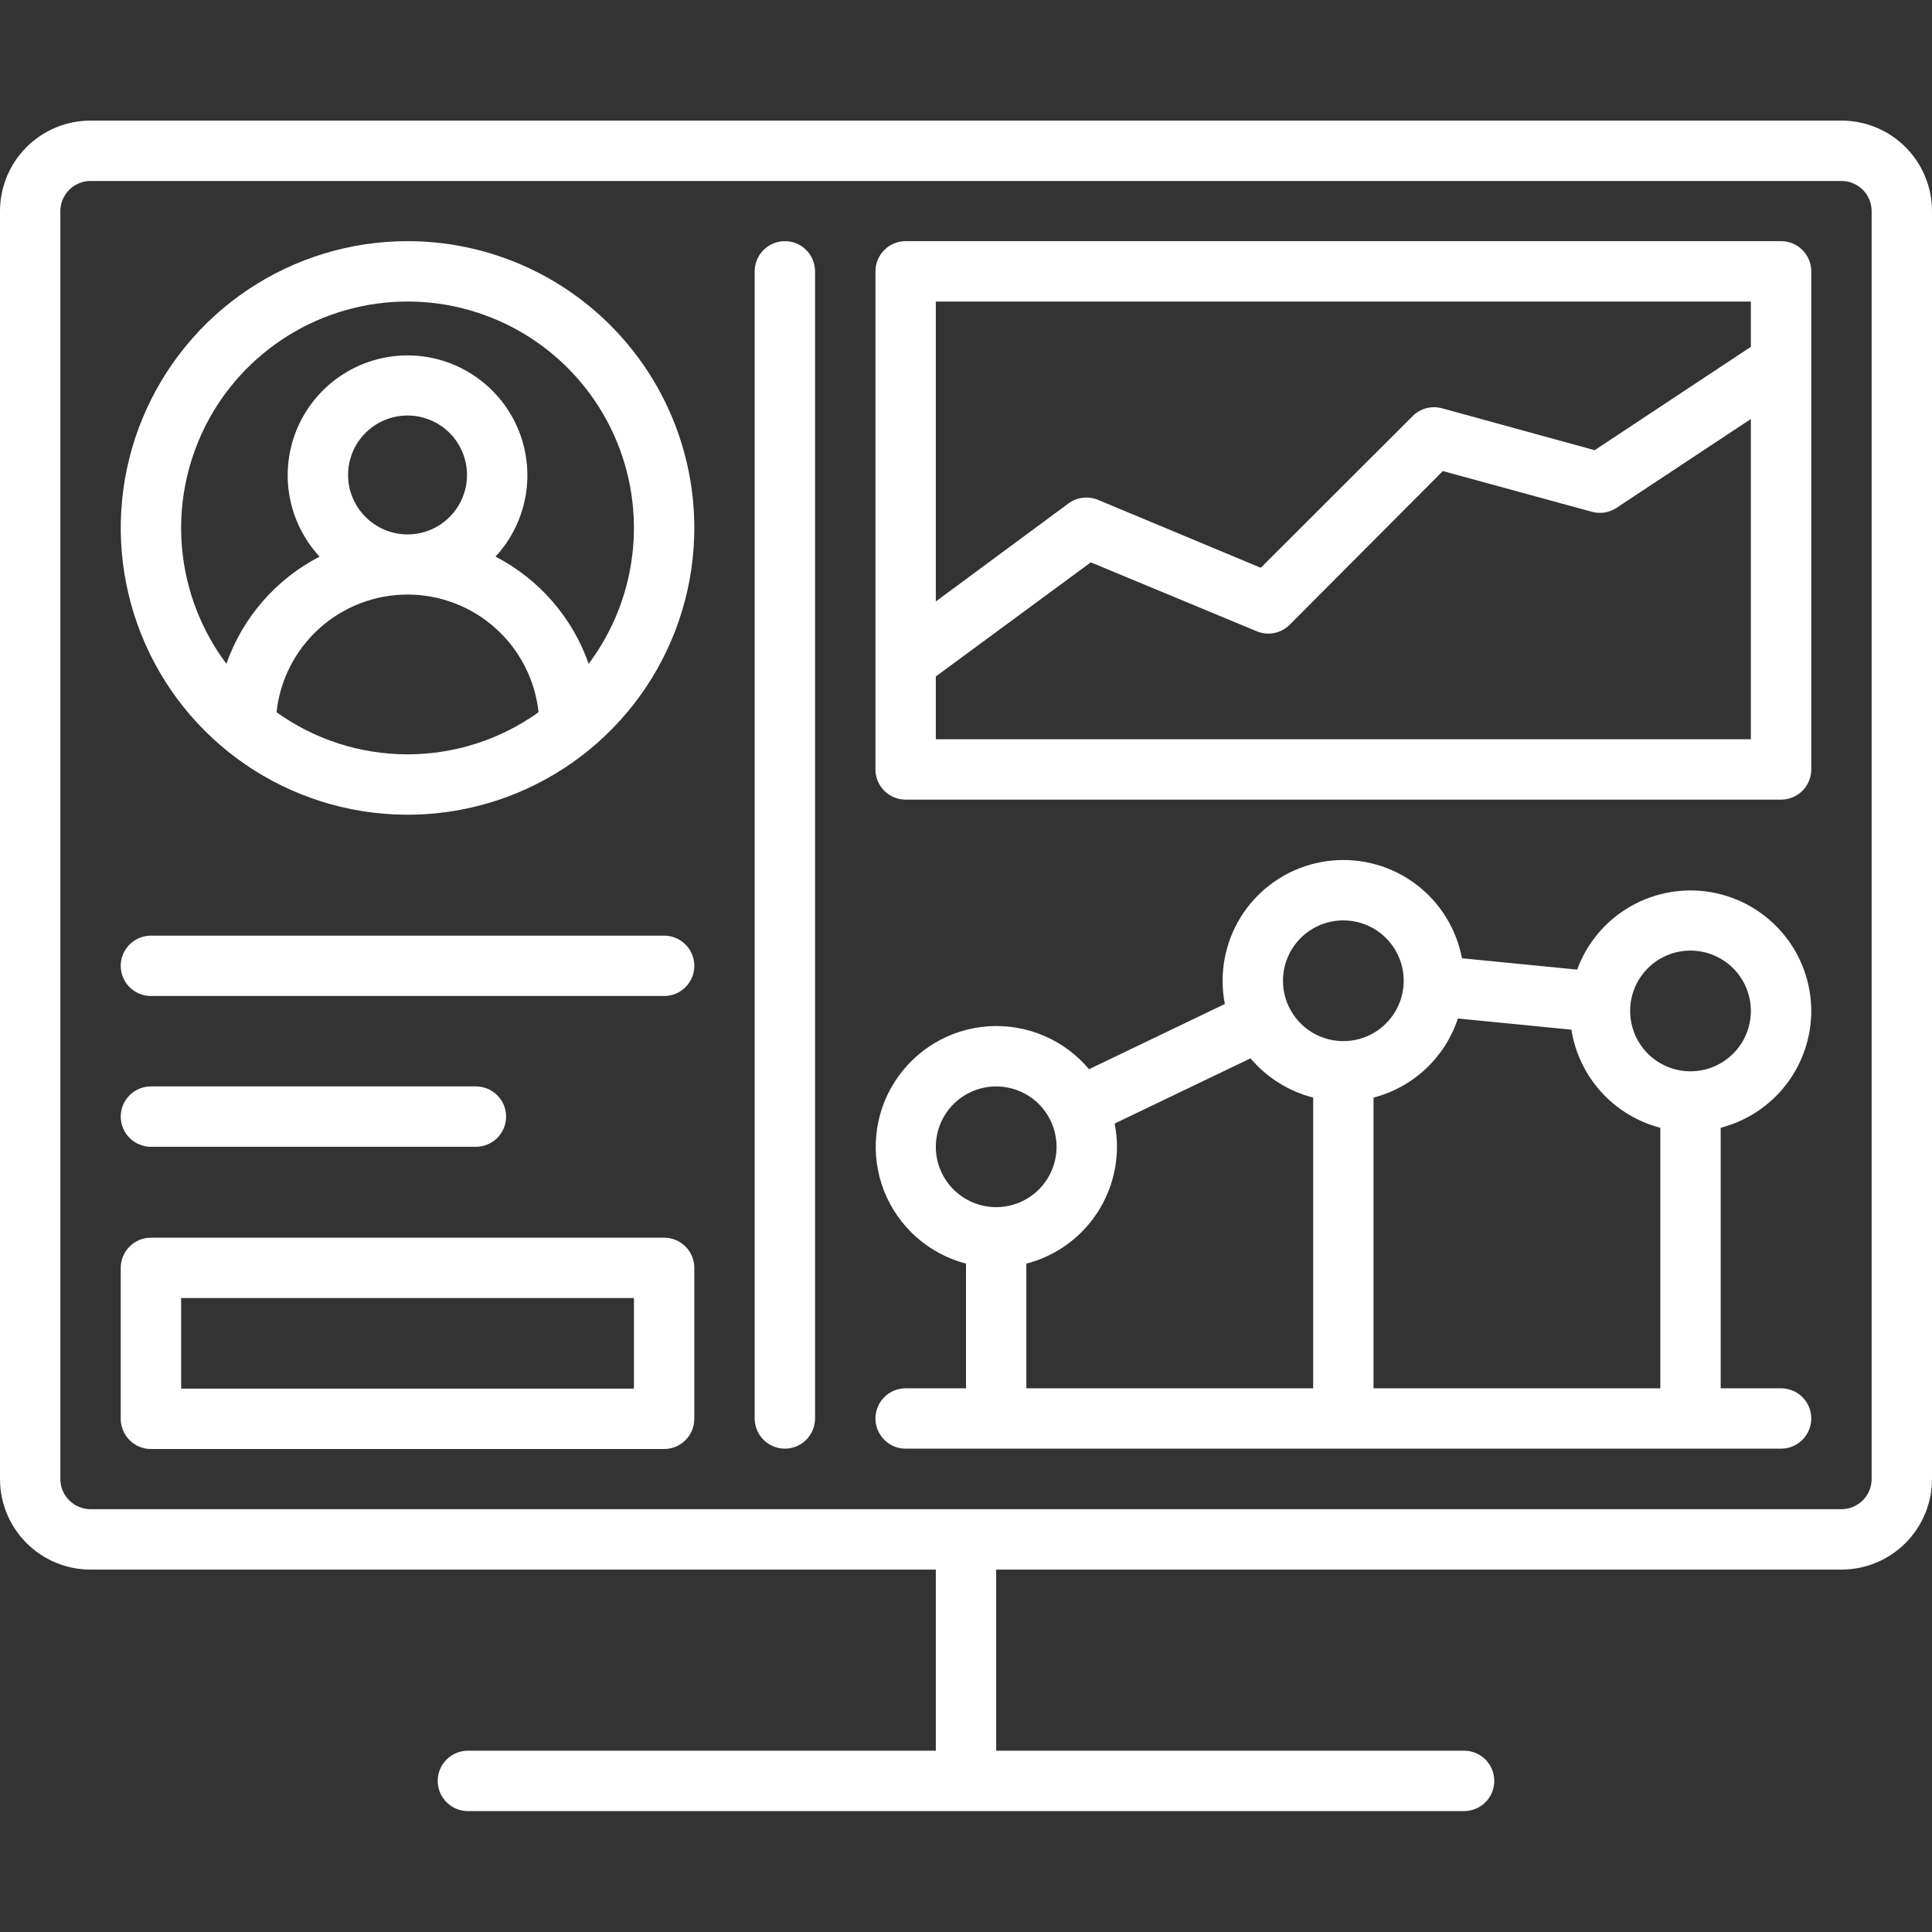
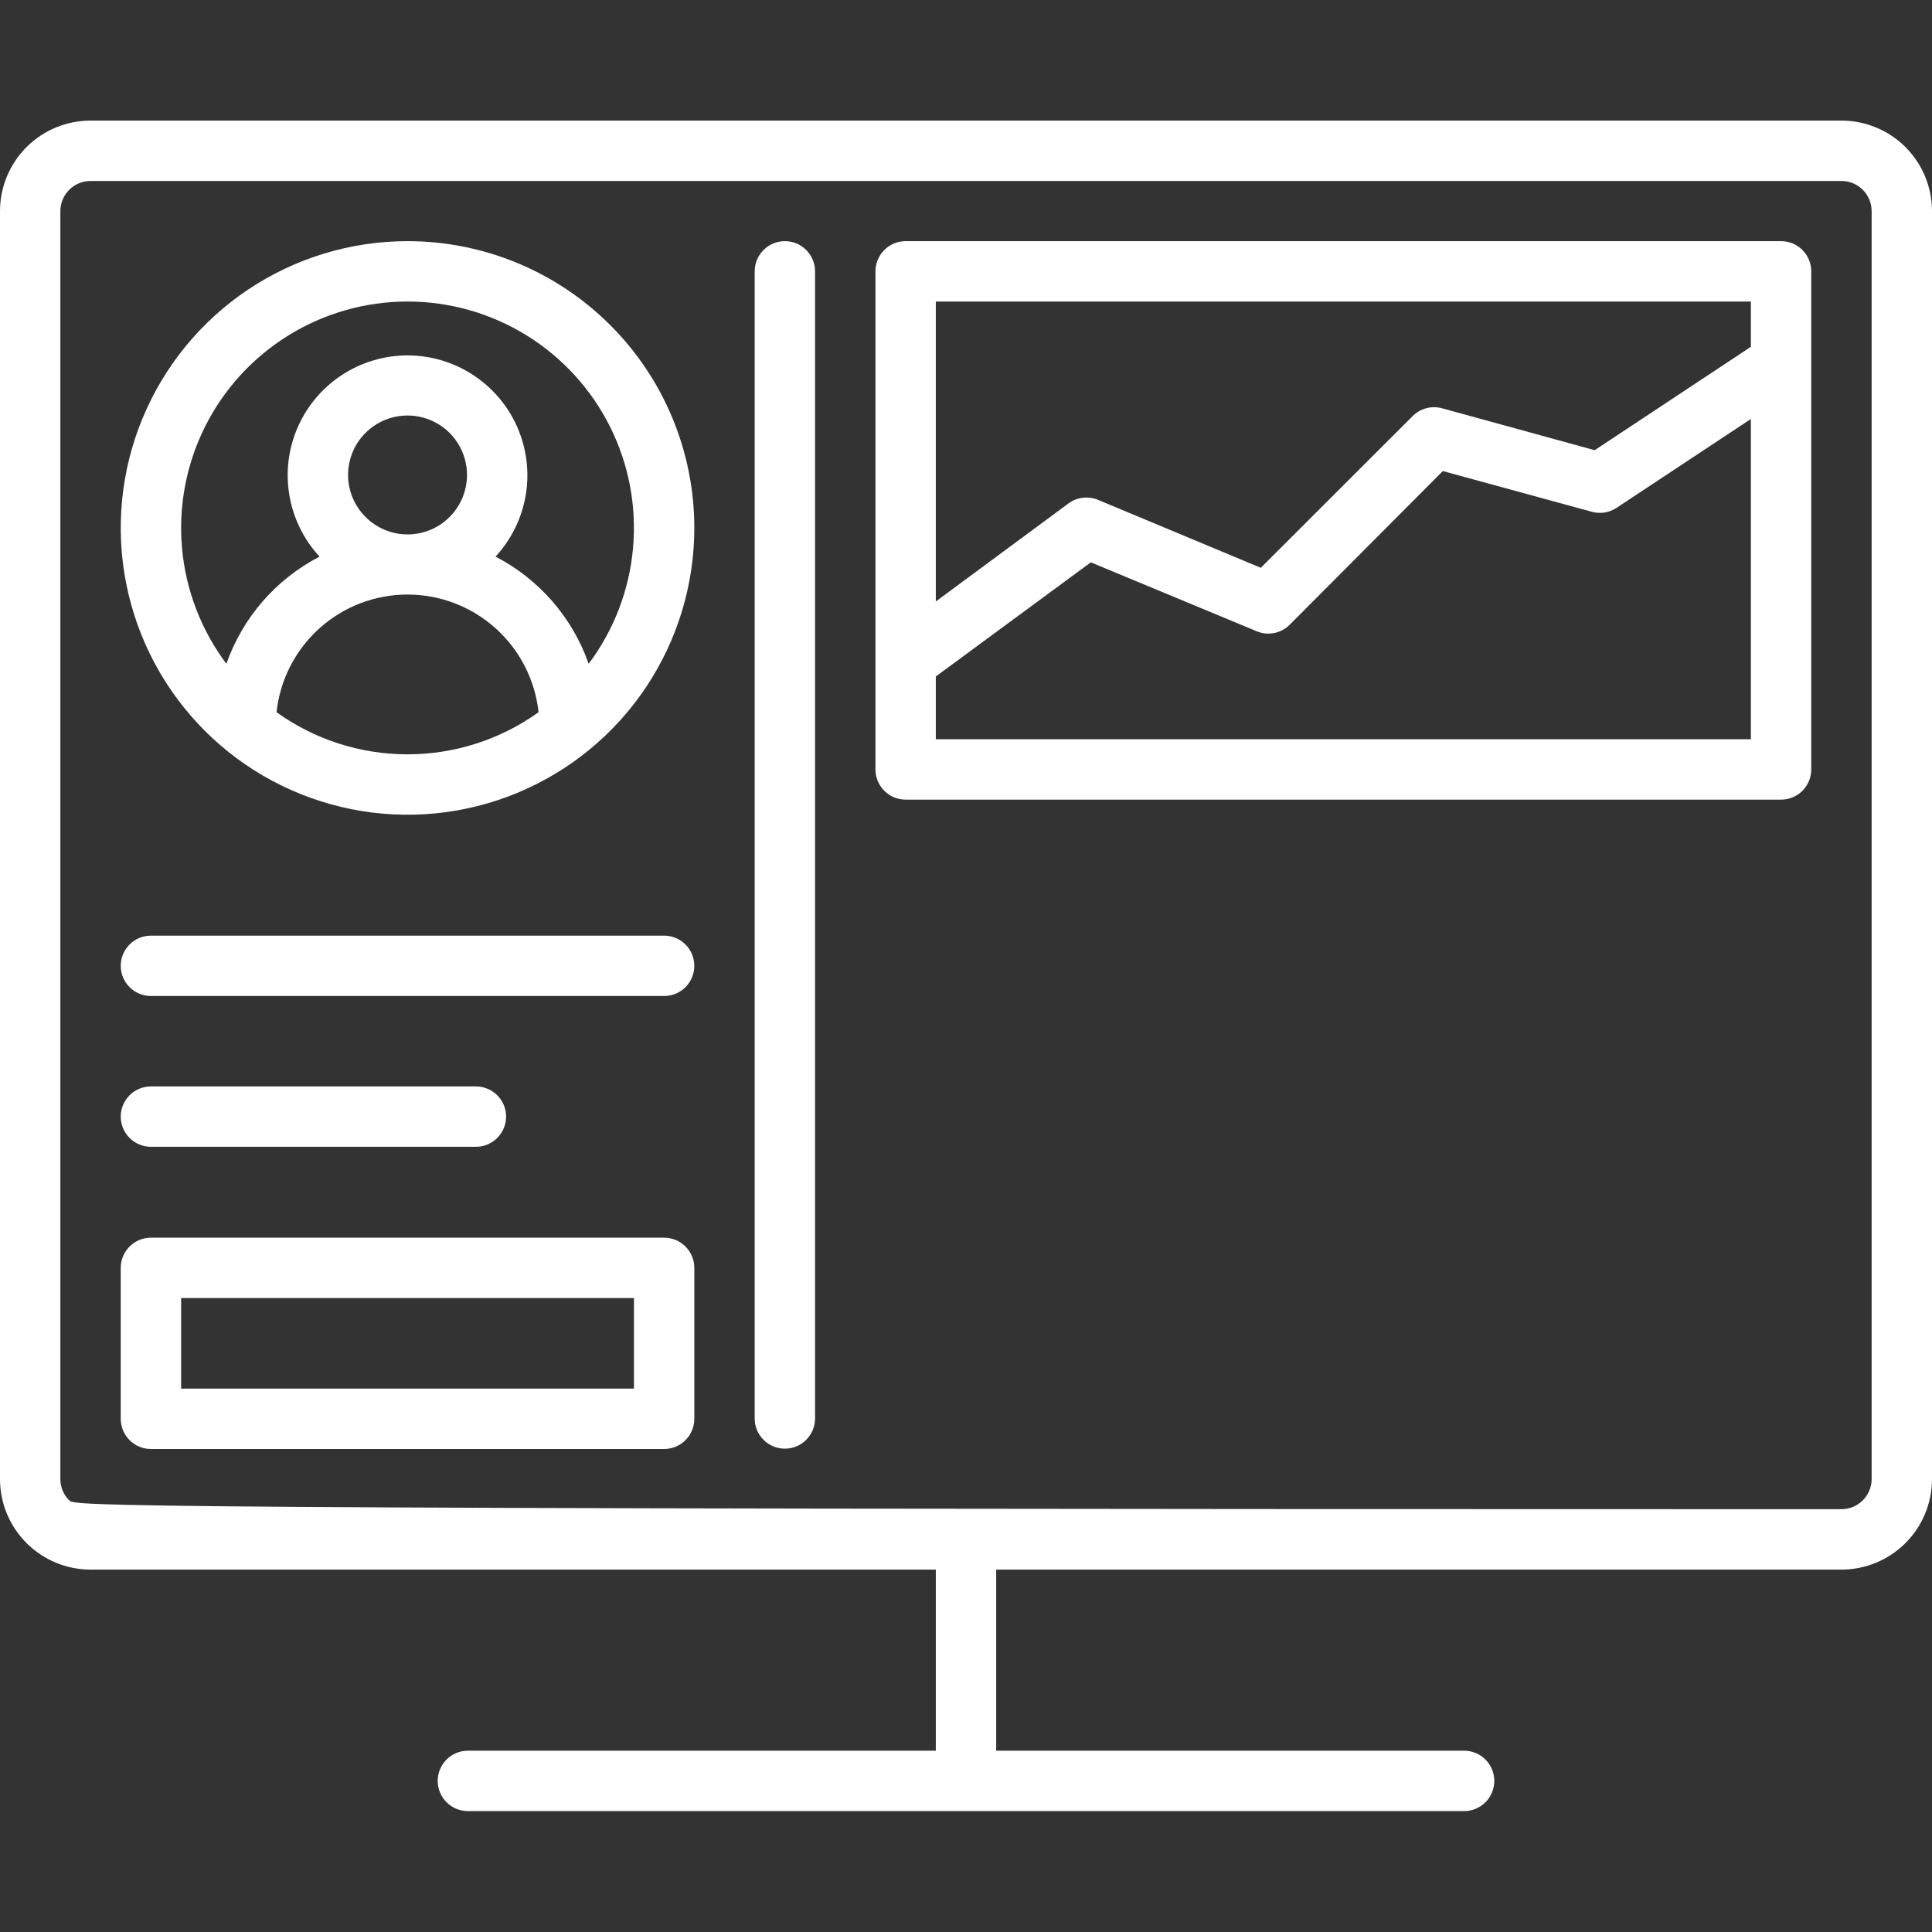
<svg xmlns="http://www.w3.org/2000/svg" width="45" height="45" viewBox="0 0 45 45" fill="none">
  <rect x="0" y="0" width="45" height="45" fill="#333333" stroke="none" />
  <g clip-path="url(#clip0_11223_34690)">
-     <path d="M42.891 2.809H2.109C1.55 2.809 1.013 3.031 0.618 3.426C0.222 3.822 0 4.359 0 4.918L0 34.449C0 35.009 0.222 35.545 0.618 35.941C1.013 36.336 1.55 36.559 2.109 36.559H21.797V40.777H10.898C10.712 40.777 10.533 40.851 10.401 40.983C10.269 41.115 10.195 41.294 10.195 41.48C10.195 41.667 10.269 41.846 10.401 41.978C10.533 42.109 10.712 42.184 10.898 42.184H34.102C34.288 42.184 34.467 42.109 34.599 41.978C34.731 41.846 34.805 41.667 34.805 41.48C34.805 41.294 34.731 41.115 34.599 40.983C34.467 40.851 34.288 40.777 34.102 40.777H23.203V36.559H42.891C43.45 36.559 43.987 36.336 44.382 35.941C44.778 35.545 45 35.009 45 34.449V4.918C45 4.359 44.778 3.822 44.382 3.426C43.987 3.031 43.45 2.809 42.891 2.809ZM43.594 34.449C43.594 34.636 43.52 34.815 43.388 34.946C43.256 35.078 43.077 35.152 42.891 35.152H2.109C1.923 35.152 1.744 35.078 1.612 34.946C1.48 34.815 1.406 34.636 1.406 34.449V4.918C1.406 4.731 1.48 4.553 1.612 4.421C1.744 4.289 1.923 4.215 2.109 4.215H42.891C43.077 4.215 43.256 4.289 43.388 4.421C43.52 4.553 43.594 4.731 43.594 4.918V34.449Z" fill="white" />
+     <path d="M42.891 2.809H2.109C1.55 2.809 1.013 3.031 0.618 3.426C0.222 3.822 0 4.359 0 4.918L0 34.449C0 35.009 0.222 35.545 0.618 35.941C1.013 36.336 1.55 36.559 2.109 36.559H21.797V40.777H10.898C10.712 40.777 10.533 40.851 10.401 40.983C10.269 41.115 10.195 41.294 10.195 41.48C10.195 41.667 10.269 41.846 10.401 41.978C10.533 42.109 10.712 42.184 10.898 42.184H34.102C34.288 42.184 34.467 42.109 34.599 41.978C34.731 41.846 34.805 41.667 34.805 41.48C34.805 41.294 34.731 41.115 34.599 40.983C34.467 40.851 34.288 40.777 34.102 40.777H23.203V36.559H42.891C43.45 36.559 43.987 36.336 44.382 35.941C44.778 35.545 45 35.009 45 34.449V4.918C45 4.359 44.778 3.822 44.382 3.426C43.987 3.031 43.45 2.809 42.891 2.809ZM43.594 34.449C43.594 34.636 43.52 34.815 43.388 34.946C43.256 35.078 43.077 35.152 42.891 35.152C1.923 35.152 1.744 35.078 1.612 34.946C1.48 34.815 1.406 34.636 1.406 34.449V4.918C1.406 4.731 1.48 4.553 1.612 4.421C1.744 4.289 1.923 4.215 2.109 4.215H42.891C43.077 4.215 43.256 4.289 43.388 4.421C43.52 4.553 43.594 4.731 43.594 4.918V34.449Z" fill="white" />
    <path d="M9.492 5.617C8.171 5.617 6.88 6.009 5.781 6.743C4.683 7.477 3.827 8.52 3.321 9.741C2.815 10.961 2.683 12.304 2.941 13.6C3.199 14.896 3.835 16.086 4.769 17.02C5.703 17.954 6.893 18.59 8.189 18.848C9.485 19.106 10.828 18.974 12.048 18.468C13.269 17.962 14.312 17.106 15.046 16.008C15.78 14.909 16.172 13.618 16.172 12.297C16.172 10.525 15.468 8.826 14.215 7.574C12.963 6.321 11.264 5.617 9.492 5.617ZM6.441 16.589C6.522 15.837 6.878 15.14 7.441 14.634C8.005 14.128 8.735 13.848 9.492 13.848C10.249 13.848 10.98 14.128 11.543 14.634C12.107 15.14 12.463 15.837 12.544 16.589C11.654 17.227 10.587 17.57 9.492 17.57C8.398 17.57 7.33 17.227 6.441 16.589ZM8.107 11.063C8.107 10.789 8.188 10.521 8.34 10.293C8.493 10.066 8.709 9.888 8.962 9.783C9.215 9.678 9.494 9.651 9.762 9.704C10.031 9.758 10.278 9.89 10.472 10.083C10.665 10.277 10.797 10.524 10.851 10.793C10.904 11.061 10.877 11.34 10.772 11.593C10.667 11.846 10.489 12.062 10.262 12.215C10.034 12.367 9.766 12.448 9.492 12.448C9.125 12.447 8.773 12.301 8.514 12.041C8.254 11.782 8.108 11.43 8.107 11.063ZM13.711 15.461C13.333 14.383 12.557 13.49 11.542 12.965C11.91 12.566 12.155 12.069 12.245 11.534C12.335 10.998 12.267 10.449 12.05 9.951C11.832 9.454 11.474 9.031 11.02 8.734C10.566 8.437 10.035 8.278 9.492 8.278C8.949 8.278 8.418 8.437 7.964 8.734C7.51 9.031 7.152 9.454 6.935 9.951C6.717 10.449 6.649 10.998 6.74 11.534C6.83 12.069 7.074 12.566 7.443 12.965C6.428 13.49 5.652 14.383 5.273 15.461C4.686 14.677 4.328 13.746 4.24 12.77C4.152 11.795 4.338 10.815 4.775 9.939C5.213 9.063 5.887 8.326 6.72 7.811C7.553 7.296 8.513 7.023 9.492 7.023C10.472 7.023 11.431 7.296 12.265 7.811C13.098 8.326 13.771 9.063 14.209 9.939C14.647 10.815 14.832 11.795 14.744 12.77C14.656 13.746 14.299 14.677 13.711 15.461Z" fill="white" />
    <path d="M15.469 21.793H3.516C3.329 21.793 3.15 21.867 3.018 21.999C2.887 22.131 2.812 22.31 2.812 22.496C2.812 22.683 2.887 22.861 3.018 22.993C3.15 23.125 3.329 23.199 3.516 23.199H15.469C15.655 23.199 15.834 23.125 15.966 22.993C16.098 22.861 16.172 22.683 16.172 22.496C16.172 22.31 16.098 22.131 15.966 21.999C15.834 21.867 15.655 21.793 15.469 21.793Z" fill="white" />
    <path d="M3.516 26.711H11.085C11.271 26.711 11.45 26.637 11.582 26.505C11.714 26.373 11.788 26.194 11.788 26.008C11.788 25.821 11.714 25.642 11.582 25.511C11.45 25.379 11.271 25.305 11.085 25.305H3.516C3.329 25.305 3.15 25.379 3.018 25.511C2.887 25.642 2.812 25.821 2.812 26.008C2.812 26.194 2.887 26.373 3.018 26.505C3.15 26.637 3.329 26.711 3.516 26.711Z" fill="white" />
    <path d="M18.281 5.617C18.095 5.617 17.916 5.691 17.784 5.823C17.652 5.955 17.578 6.134 17.578 6.32V33.039C17.578 33.225 17.652 33.404 17.784 33.536C17.916 33.668 18.095 33.742 18.281 33.742C18.468 33.742 18.647 33.668 18.778 33.536C18.91 33.404 18.984 33.225 18.984 33.039V6.32C18.984 6.134 18.91 5.955 18.778 5.823C18.647 5.691 18.468 5.617 18.281 5.617Z" fill="white" />
    <path d="M15.469 28.828H3.516C3.329 28.828 3.15 28.902 3.018 29.034C2.887 29.166 2.812 29.345 2.812 29.531V33.047C2.812 33.233 2.887 33.412 3.018 33.544C3.15 33.676 3.329 33.75 3.516 33.75H15.469C15.655 33.75 15.834 33.676 15.966 33.544C16.098 33.412 16.172 33.233 16.172 33.047V29.531C16.172 29.345 16.098 29.166 15.966 29.034C15.834 28.902 15.655 28.828 15.469 28.828ZM14.766 32.344H4.219V30.234H14.766V32.344Z" fill="white" />
    <path d="M42.188 8.454V6.32C42.188 6.134 42.113 5.955 41.982 5.823C41.85 5.691 41.671 5.617 41.484 5.617H21.094C20.907 5.617 20.728 5.691 20.597 5.823C20.465 5.955 20.391 6.134 20.391 6.32V17.922C20.391 18.108 20.465 18.287 20.597 18.419C20.728 18.551 20.907 18.625 21.094 18.625H41.484C41.671 18.625 41.85 18.551 41.982 18.419C42.113 18.287 42.188 18.108 42.188 17.922V8.458V8.454ZM40.781 7.023V8.078L37.143 10.486L33.585 9.509C33.465 9.477 33.339 9.476 33.219 9.509C33.099 9.541 32.99 9.604 32.903 9.692L29.366 13.225L25.583 11.646C25.469 11.597 25.344 11.579 25.22 11.594C25.097 11.608 24.979 11.656 24.88 11.731L21.797 14.009V7.023H40.781ZM21.797 17.219V15.756L25.407 13.098L29.275 14.705C29.403 14.758 29.545 14.772 29.681 14.744C29.818 14.716 29.943 14.649 30.041 14.55L33.606 10.972L37.079 11.921C37.176 11.947 37.277 11.953 37.376 11.937C37.474 11.921 37.569 11.884 37.652 11.829L40.781 9.759V17.219H21.797Z" fill="white" />
-     <path d="M42.188 23.547C42.186 22.887 41.953 22.248 41.528 21.743C41.103 21.238 40.514 20.898 39.864 20.783C39.214 20.668 38.545 20.786 37.972 21.115C37.4 21.444 36.962 21.964 36.735 22.584L34.052 22.32C33.922 21.632 33.539 21.017 32.98 20.596C32.42 20.175 31.723 19.978 31.026 20.044C30.329 20.109 29.681 20.432 29.209 20.95C28.738 21.468 28.477 22.143 28.477 22.844C28.476 23.026 28.494 23.207 28.529 23.385L25.365 24.904C25.081 24.565 24.721 24.297 24.313 24.124C23.906 23.95 23.464 23.875 23.022 23.904C22.581 23.934 22.152 24.067 21.772 24.293C21.391 24.52 21.07 24.833 20.833 25.207C20.596 25.581 20.451 26.005 20.41 26.446C20.368 26.887 20.431 27.331 20.593 27.743C20.756 28.154 21.013 28.522 21.345 28.816C21.676 29.109 22.072 29.32 22.5 29.432V32.336H21.094C20.907 32.336 20.728 32.41 20.597 32.542C20.465 32.674 20.391 32.852 20.391 33.039C20.391 33.225 20.465 33.404 20.597 33.536C20.728 33.668 20.907 33.742 21.094 33.742H41.484C41.671 33.742 41.85 33.668 41.982 33.536C42.113 33.404 42.188 33.225 42.188 33.039C42.188 32.852 42.113 32.674 41.982 32.542C41.85 32.41 41.671 32.336 41.484 32.336H40.078V26.268C40.681 26.112 41.216 25.76 41.598 25.268C41.98 24.775 42.187 24.17 42.188 23.547ZM39.375 22.141C39.653 22.141 39.925 22.223 40.156 22.378C40.388 22.532 40.568 22.752 40.674 23.009C40.781 23.266 40.809 23.548 40.754 23.821C40.7 24.094 40.566 24.345 40.369 24.541C40.173 24.738 39.922 24.872 39.649 24.926C39.377 24.98 39.094 24.953 38.837 24.846C38.58 24.74 38.36 24.559 38.206 24.328C38.051 24.097 37.969 23.825 37.969 23.547C37.969 23.174 38.117 22.816 38.381 22.552C38.644 22.289 39.002 22.141 39.375 22.141ZM31.289 21.438C31.567 21.438 31.839 21.52 32.07 21.674C32.302 21.829 32.482 22.049 32.588 22.306C32.695 22.562 32.723 22.845 32.668 23.118C32.614 23.391 32.48 23.641 32.283 23.838C32.087 24.035 31.836 24.169 31.563 24.223C31.291 24.277 31.008 24.249 30.751 24.143C30.494 24.037 30.274 23.856 30.12 23.625C29.965 23.394 29.883 23.122 29.883 22.844C29.883 22.471 30.031 22.113 30.295 21.849C30.558 21.586 30.916 21.438 31.289 21.438ZM21.797 26.711C21.797 26.433 21.879 26.161 22.034 25.93C22.188 25.698 22.408 25.518 22.665 25.412C22.922 25.305 23.205 25.277 23.477 25.332C23.75 25.386 24.001 25.52 24.198 25.716C24.394 25.913 24.528 26.164 24.582 26.437C24.637 26.709 24.609 26.992 24.502 27.249C24.396 27.506 24.216 27.726 23.984 27.88C23.753 28.035 23.481 28.117 23.203 28.117C22.83 28.117 22.473 27.969 22.209 27.705C21.945 27.442 21.797 27.084 21.797 26.711ZM23.906 29.432C24.51 29.276 25.044 28.924 25.426 28.432C25.808 27.939 26.015 27.334 26.016 26.711C26.016 26.529 25.998 26.348 25.963 26.169L29.127 24.651C29.507 25.1 30.017 25.419 30.586 25.565V32.336H23.906V29.432ZM31.992 32.336V25.565C32.448 25.447 32.866 25.216 33.21 24.894C33.553 24.572 33.81 24.17 33.957 23.723L36.601 23.983C36.686 24.524 36.928 25.029 37.295 25.434C37.663 25.84 38.142 26.13 38.672 26.268V32.336H31.992Z" fill="white" />
  </g>
  <defs>
    <clipPath id="clip0_11223_34690">
      <rect width="45" height="45" fill="white" />
    </clipPath>
  </defs>
</svg>